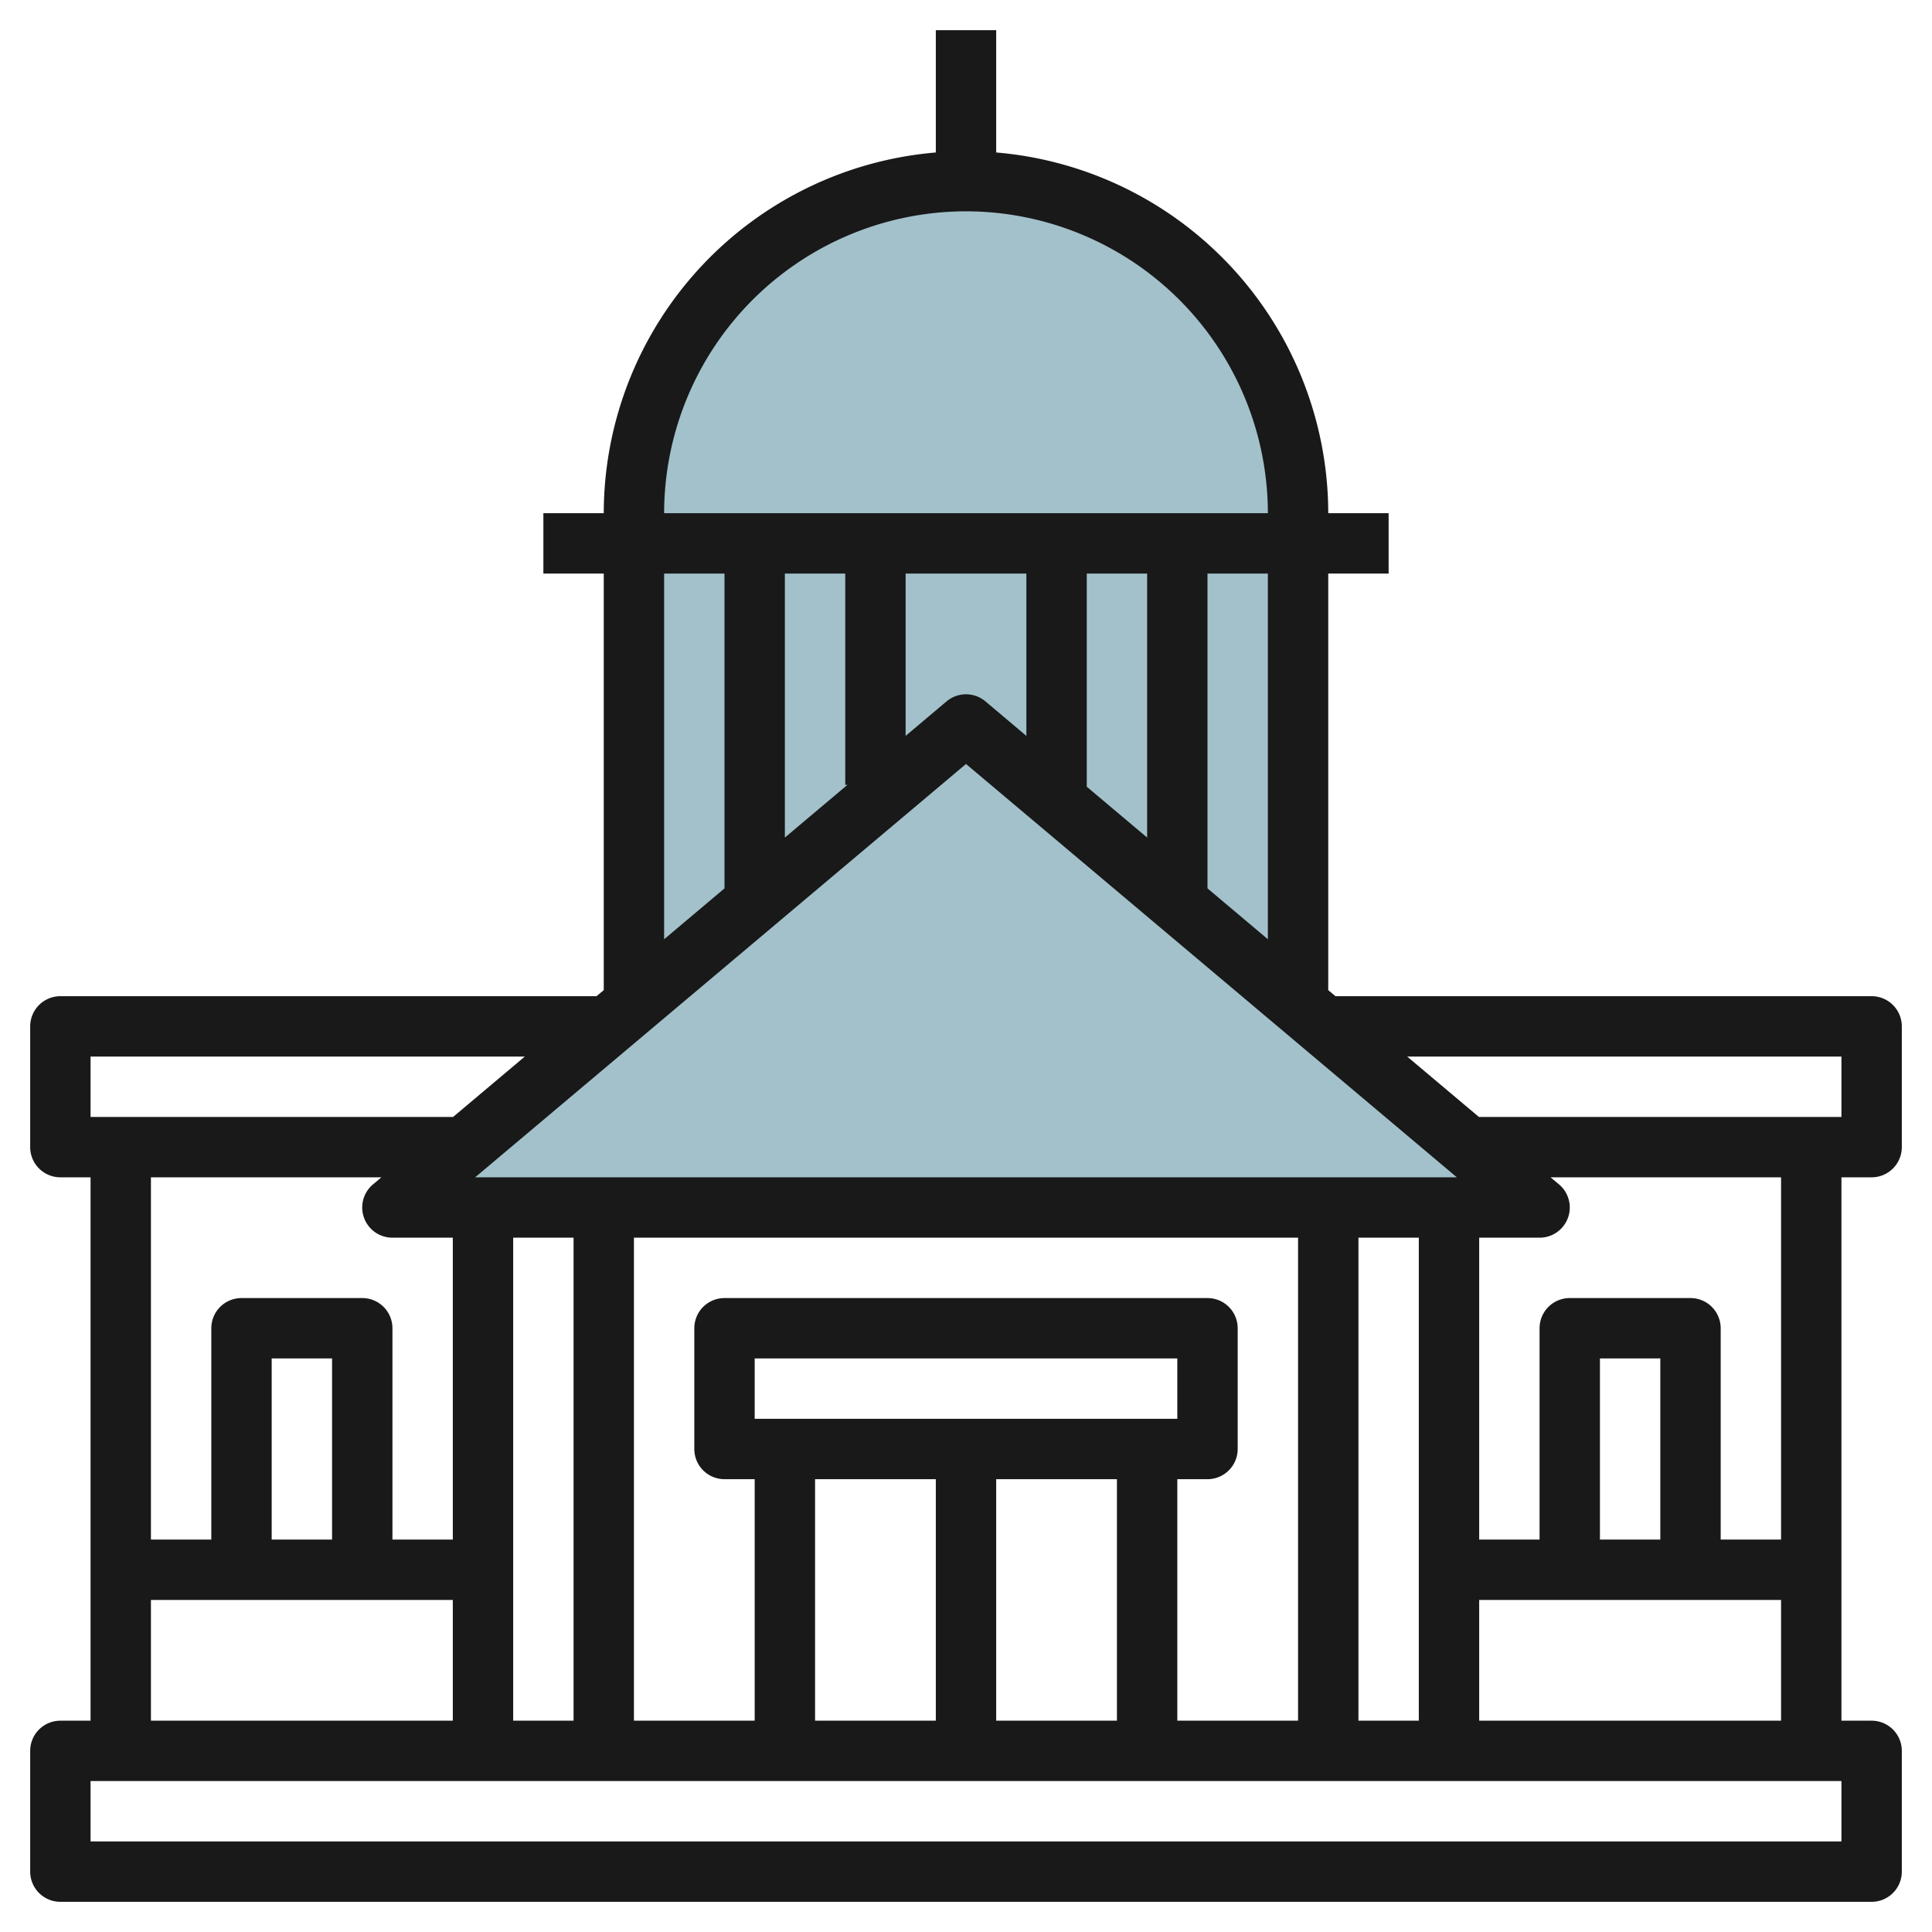
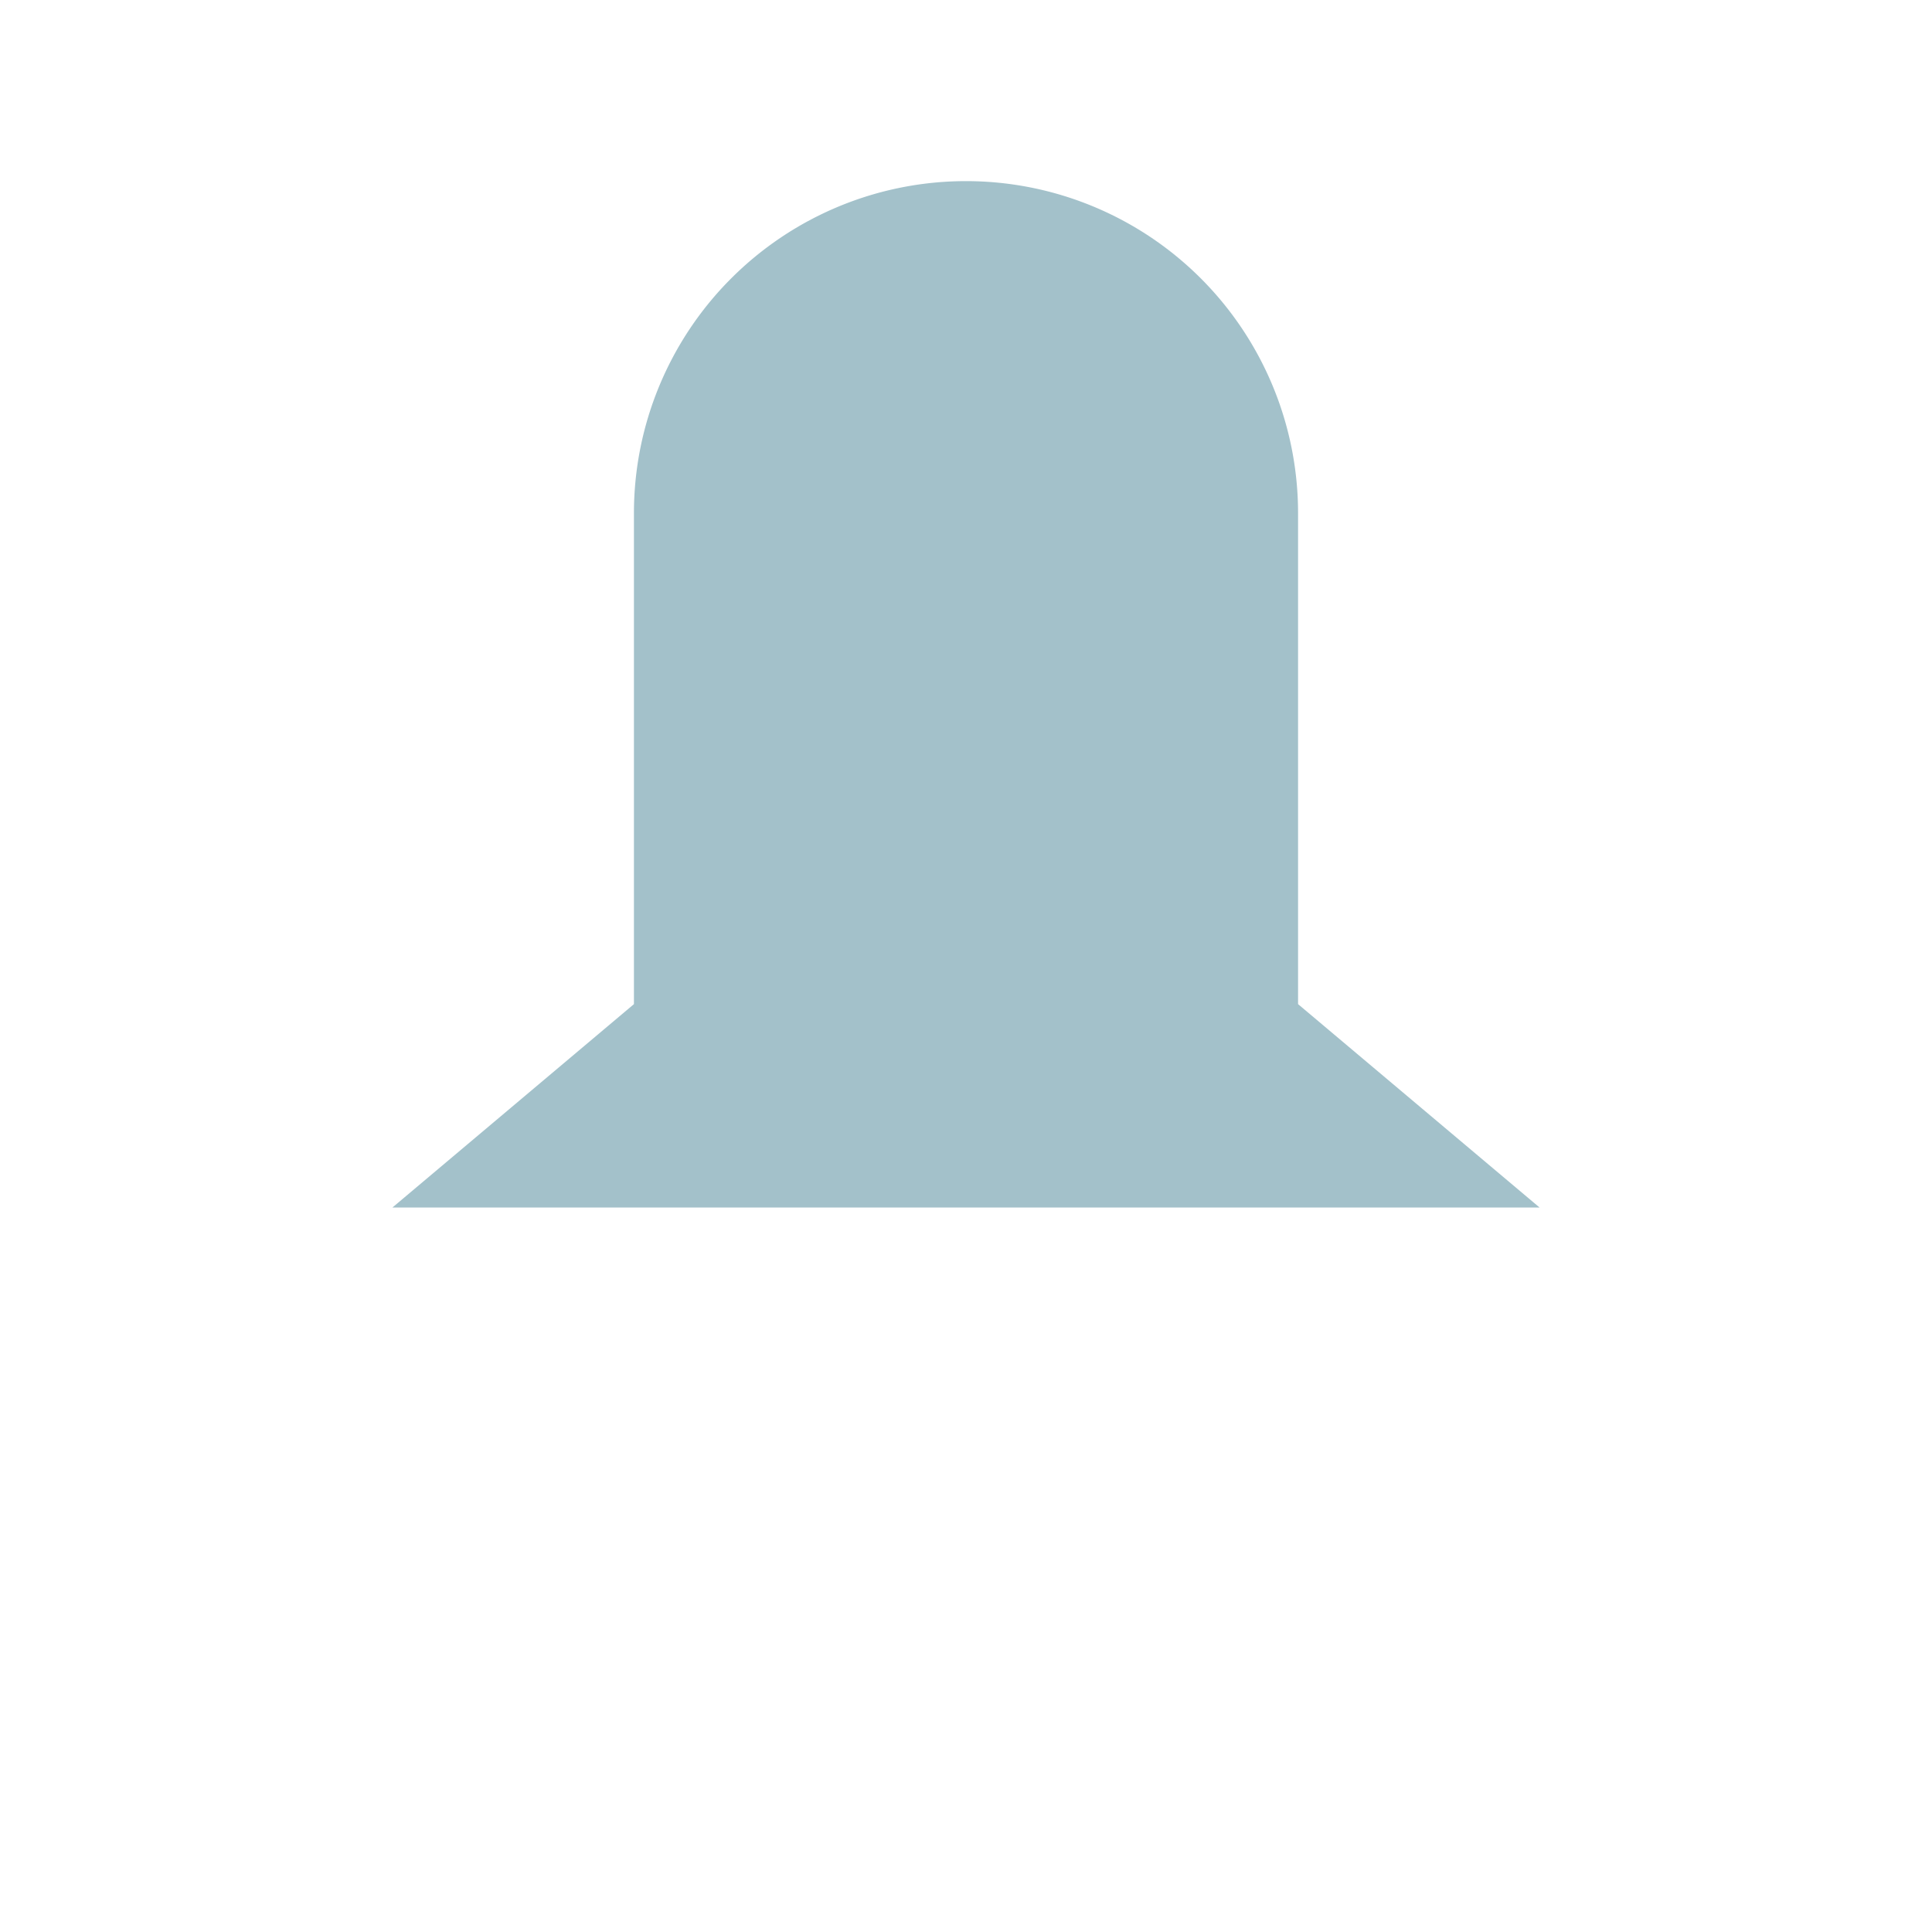
<svg xmlns="http://www.w3.org/2000/svg" id="Layer_3" data-name="Layer 3" viewBox="0 0 64 64" width="512" height="512">
  <path d="M51,40l-8-6.737V17a11,11,0,0,0-22,0V33.263L13,40Z" style="fill:#a3c1ca" />
-   <path d="M62,39a1,1,0,0,0,1-1V34a1,1,0,0,0-1-1H44.24L44,32.8V19h2V17H44A12.009,12.009,0,0,0,33,5.051V1H31V5.051A12.009,12.009,0,0,0,20,17H18v2h2V32.8l-.24.2H2a1,1,0,0,0-1,1v4a1,1,0,0,0,1,1H3V57H2a1,1,0,0,0-1,1v4a1,1,0,0,0,1,1H62a1,1,0,0,0,1-1V58a1,1,0,0,0-1-1H61V39Zm-1-4v2H49v.008L46.615,35ZM47,57H45V41h2ZM25,47V45H39v2Zm6,2v8H27V49Zm2,0h4v8H33Zm6,0h1a1,1,0,0,0,1-1V44a1,1,0,0,0-1-1H24a1,1,0,0,0-1,1v4a1,1,0,0,0,1,1h1v8H21V41H43V57H39ZM28,19v7h.072L26,27.745V19Zm8,7.061V19h2v8.745Zm-2-1.684-1.355-1.142a1,1,0,0,0-1.29,0L30,24.377V19h4Zm-2,.931,2,1.684V27h.01L48.26,39H15.74ZM17,41h2V57H17Zm25-9.886-2-1.685V19h2ZM32,7A10.011,10.011,0,0,1,42,17H22A10.011,10.011,0,0,1,32,7ZM22,19h2V29.429l-2,1.685ZM3,35H17.385L15,37.008V37H3Zm9.635,4-.28.235A1,1,0,0,0,13,41h2V51H13V44a1,1,0,0,0-1-1H8a1,1,0,0,0-1,1v7H5V39ZM11,51H9V45h2ZM5,53H15v4H5Zm56,8H3V59H61ZM49,57V53H59v4Zm6-6H53V45h2Zm4,0H57V44a1,1,0,0,0-1-1H52a1,1,0,0,0-1,1v7H49V41h2a1,1,0,0,0,.645-1.765L51.365,39H59Z" style="fill:#191919" />
</svg>